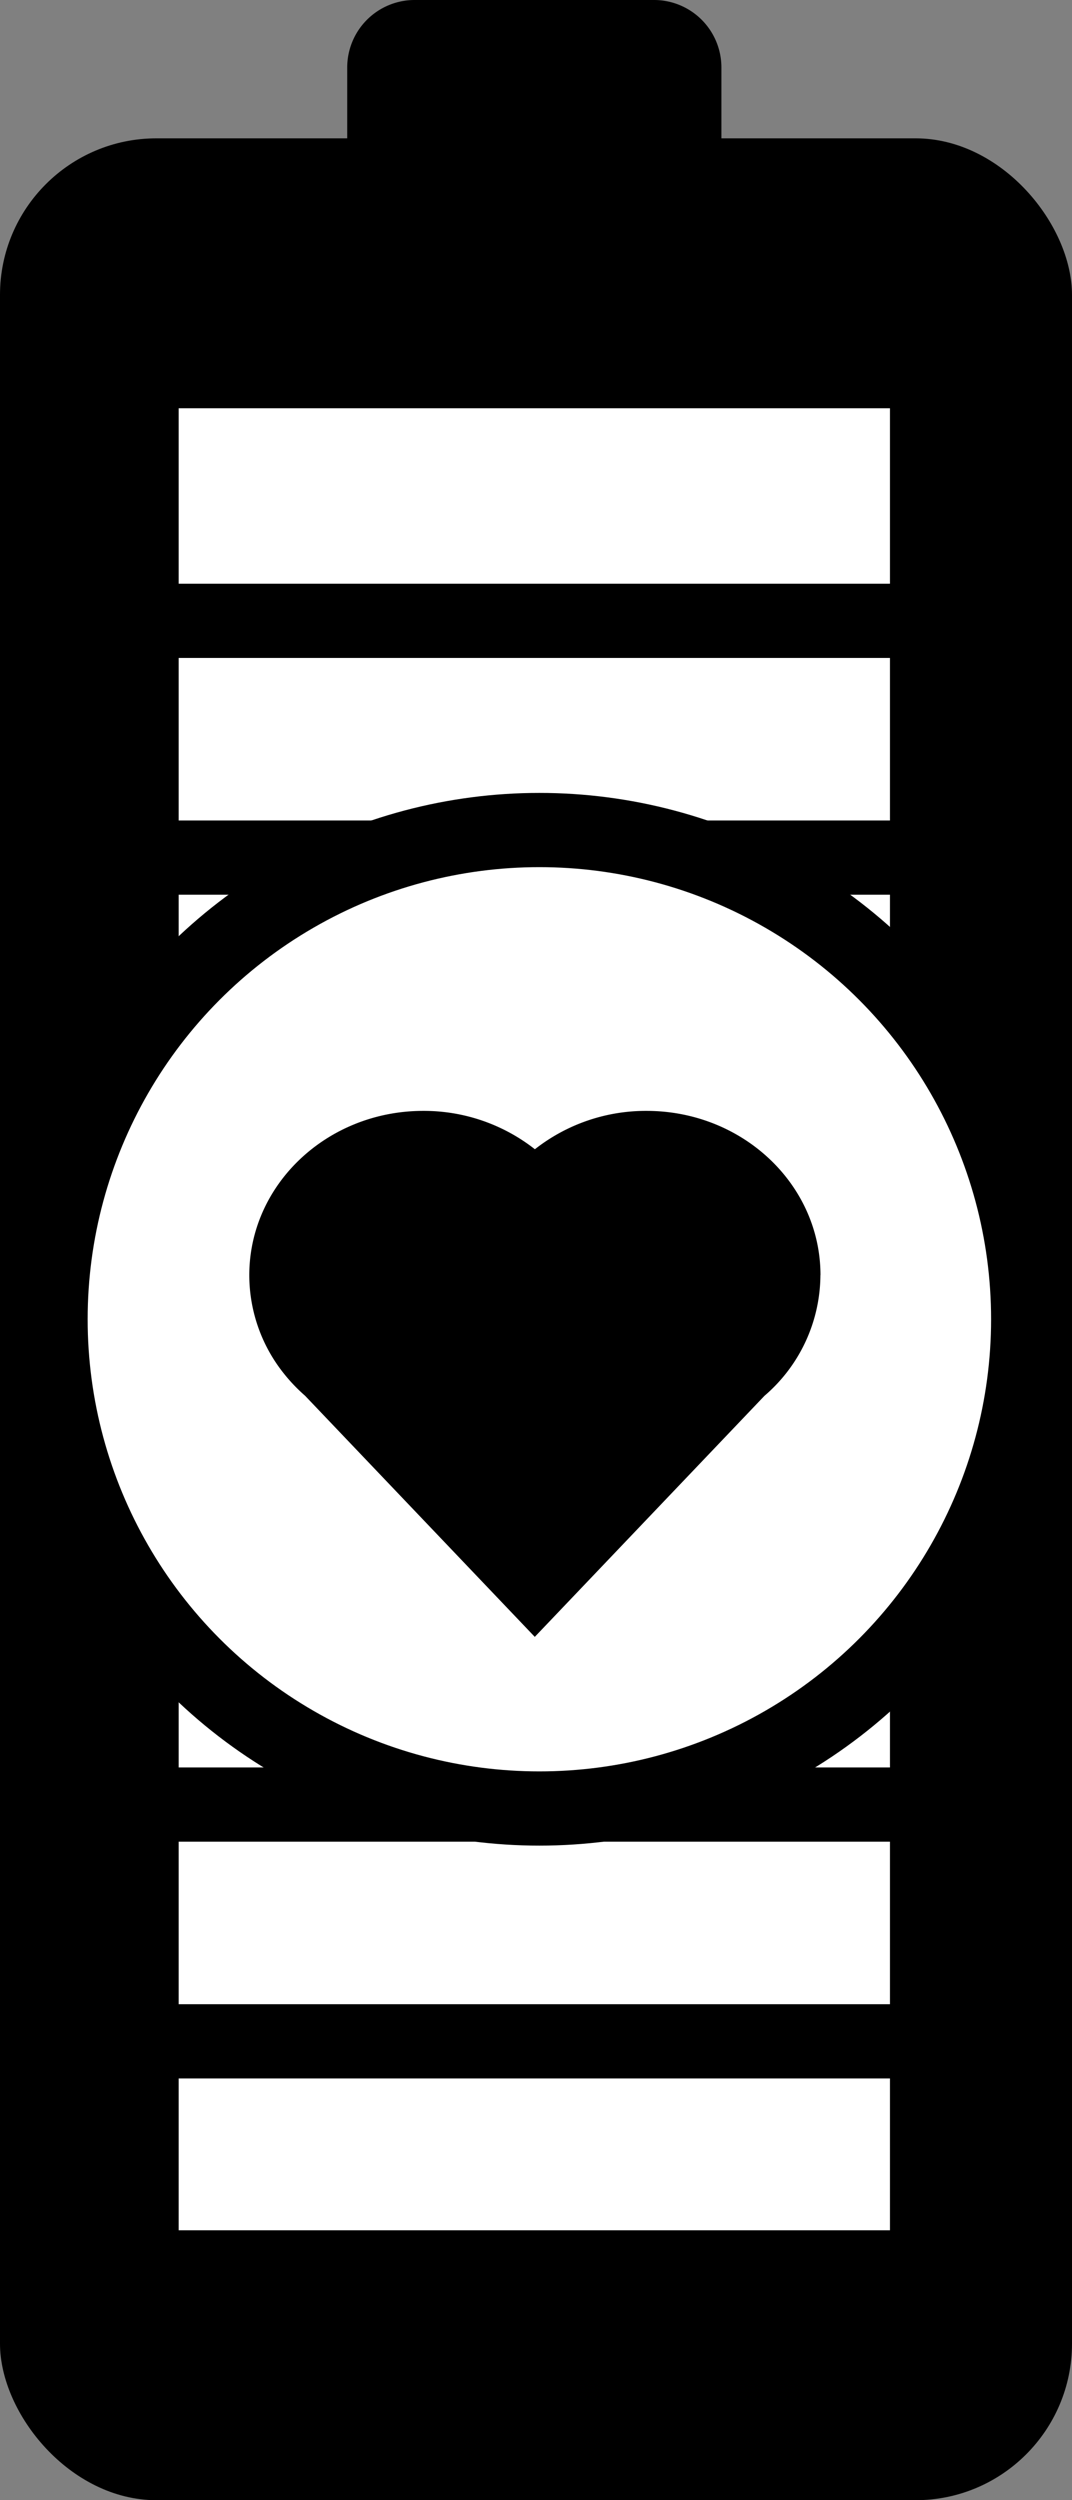
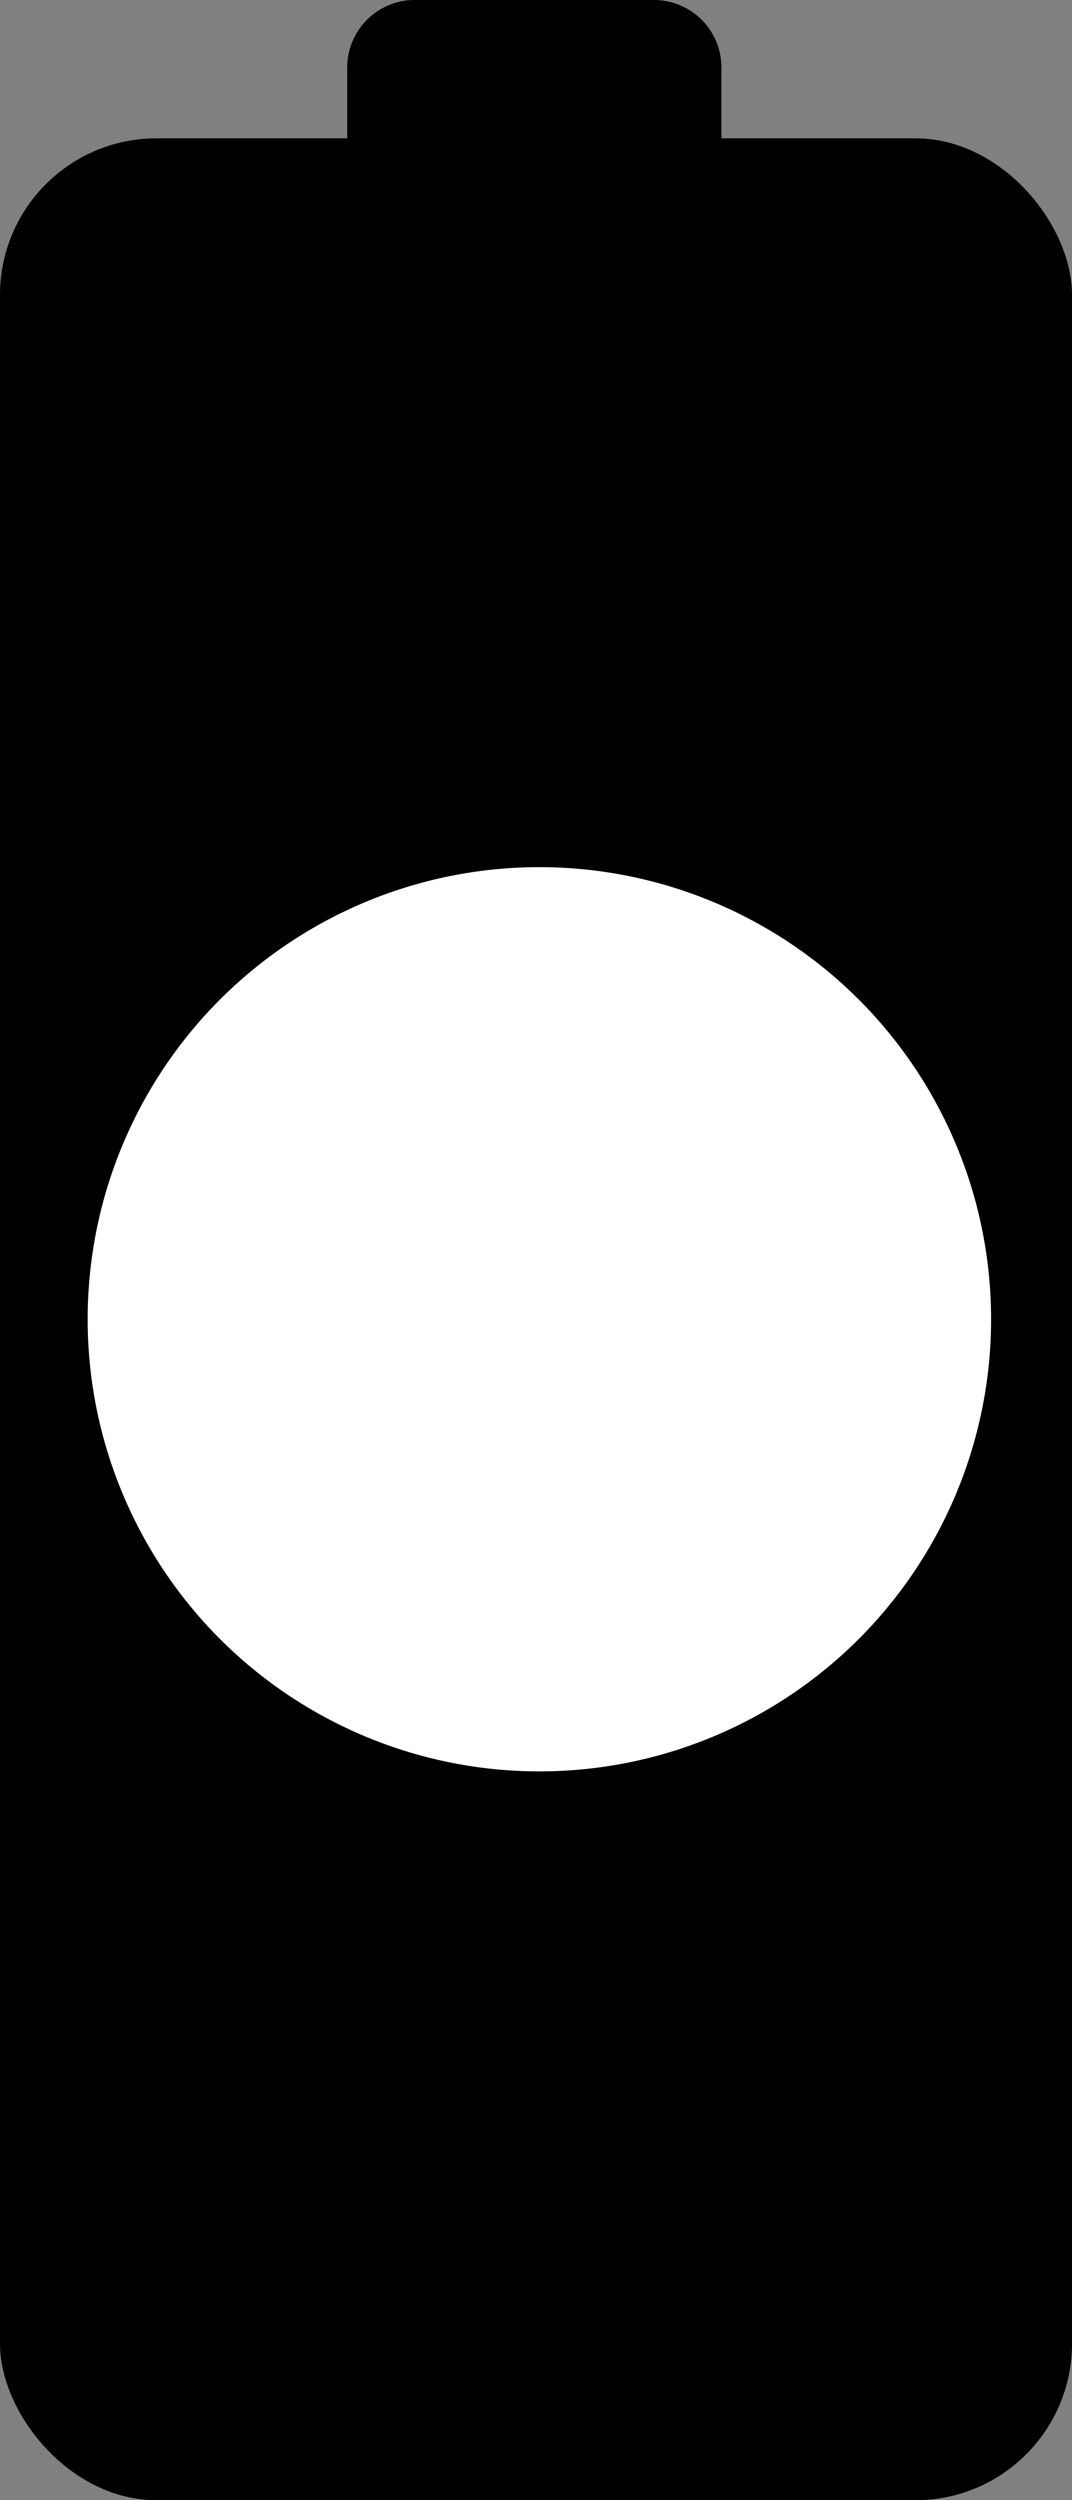
<svg xmlns="http://www.w3.org/2000/svg" viewBox="0 0 318 741">
  <rect x="0" y="0" width="318" height="741" fill="#808080" stroke="none" />
  <defs>
    <style>.a,.c{fill:#fff;}.b{fill:none;}.b,.c{stroke:#000;stroke-miterlimit:10;stroke-width:22px;}</style>
  </defs>
  <rect y="41" width="318" height="700" rx="46.41" />
  <path d="M123,0h71a20,20,0,0,1,20,20V67a0,0,0,0,1,0,0H103a0,0,0,0,1,0,0V20A20,20,0,0,1,123,0Z" />
-   <rect class="a" x="53" y="121" width="211" height="540" />
-   <line class="b" x1="44" y1="184" x2="277" y2="184" />
  <line class="b" x1="43.67" y1="254.17" x2="276.67" y2="254.17" />
-   <line class="b" x1="43.33" y1="324.33" x2="276.33" y2="324.33" />
  <line class="b" x1="43" y1="394.5" x2="276" y2="394.5" />
  <line class="b" x1="42.67" y1="464.67" x2="275.67" y2="464.67" />
  <line class="b" x1="42.33" y1="534.83" x2="275.33" y2="534.83" />
  <line class="b" x1="42" y1="605" x2="275" y2="605" />
  <circle class="c" cx="160" cy="391" r="145" />
-   <path d="M1035.39,548.94c0-26.89-23.1-48.7-51.6-48.7a53.25,53.25,0,0,0-33.12,11.37,53.3,53.3,0,0,0-33.13-11.37c-28.49,0-51.59,21.81-51.59,48.7A46.72,46.72,0,0,0,876.14,578h0l0,0a49.93,49.93,0,0,0,6.35,6.66l68.15,71.47,68.12-71.43a47.39,47.39,0,0,0,16.61-35.79" transform="translate(-792 -171)" />
</svg>